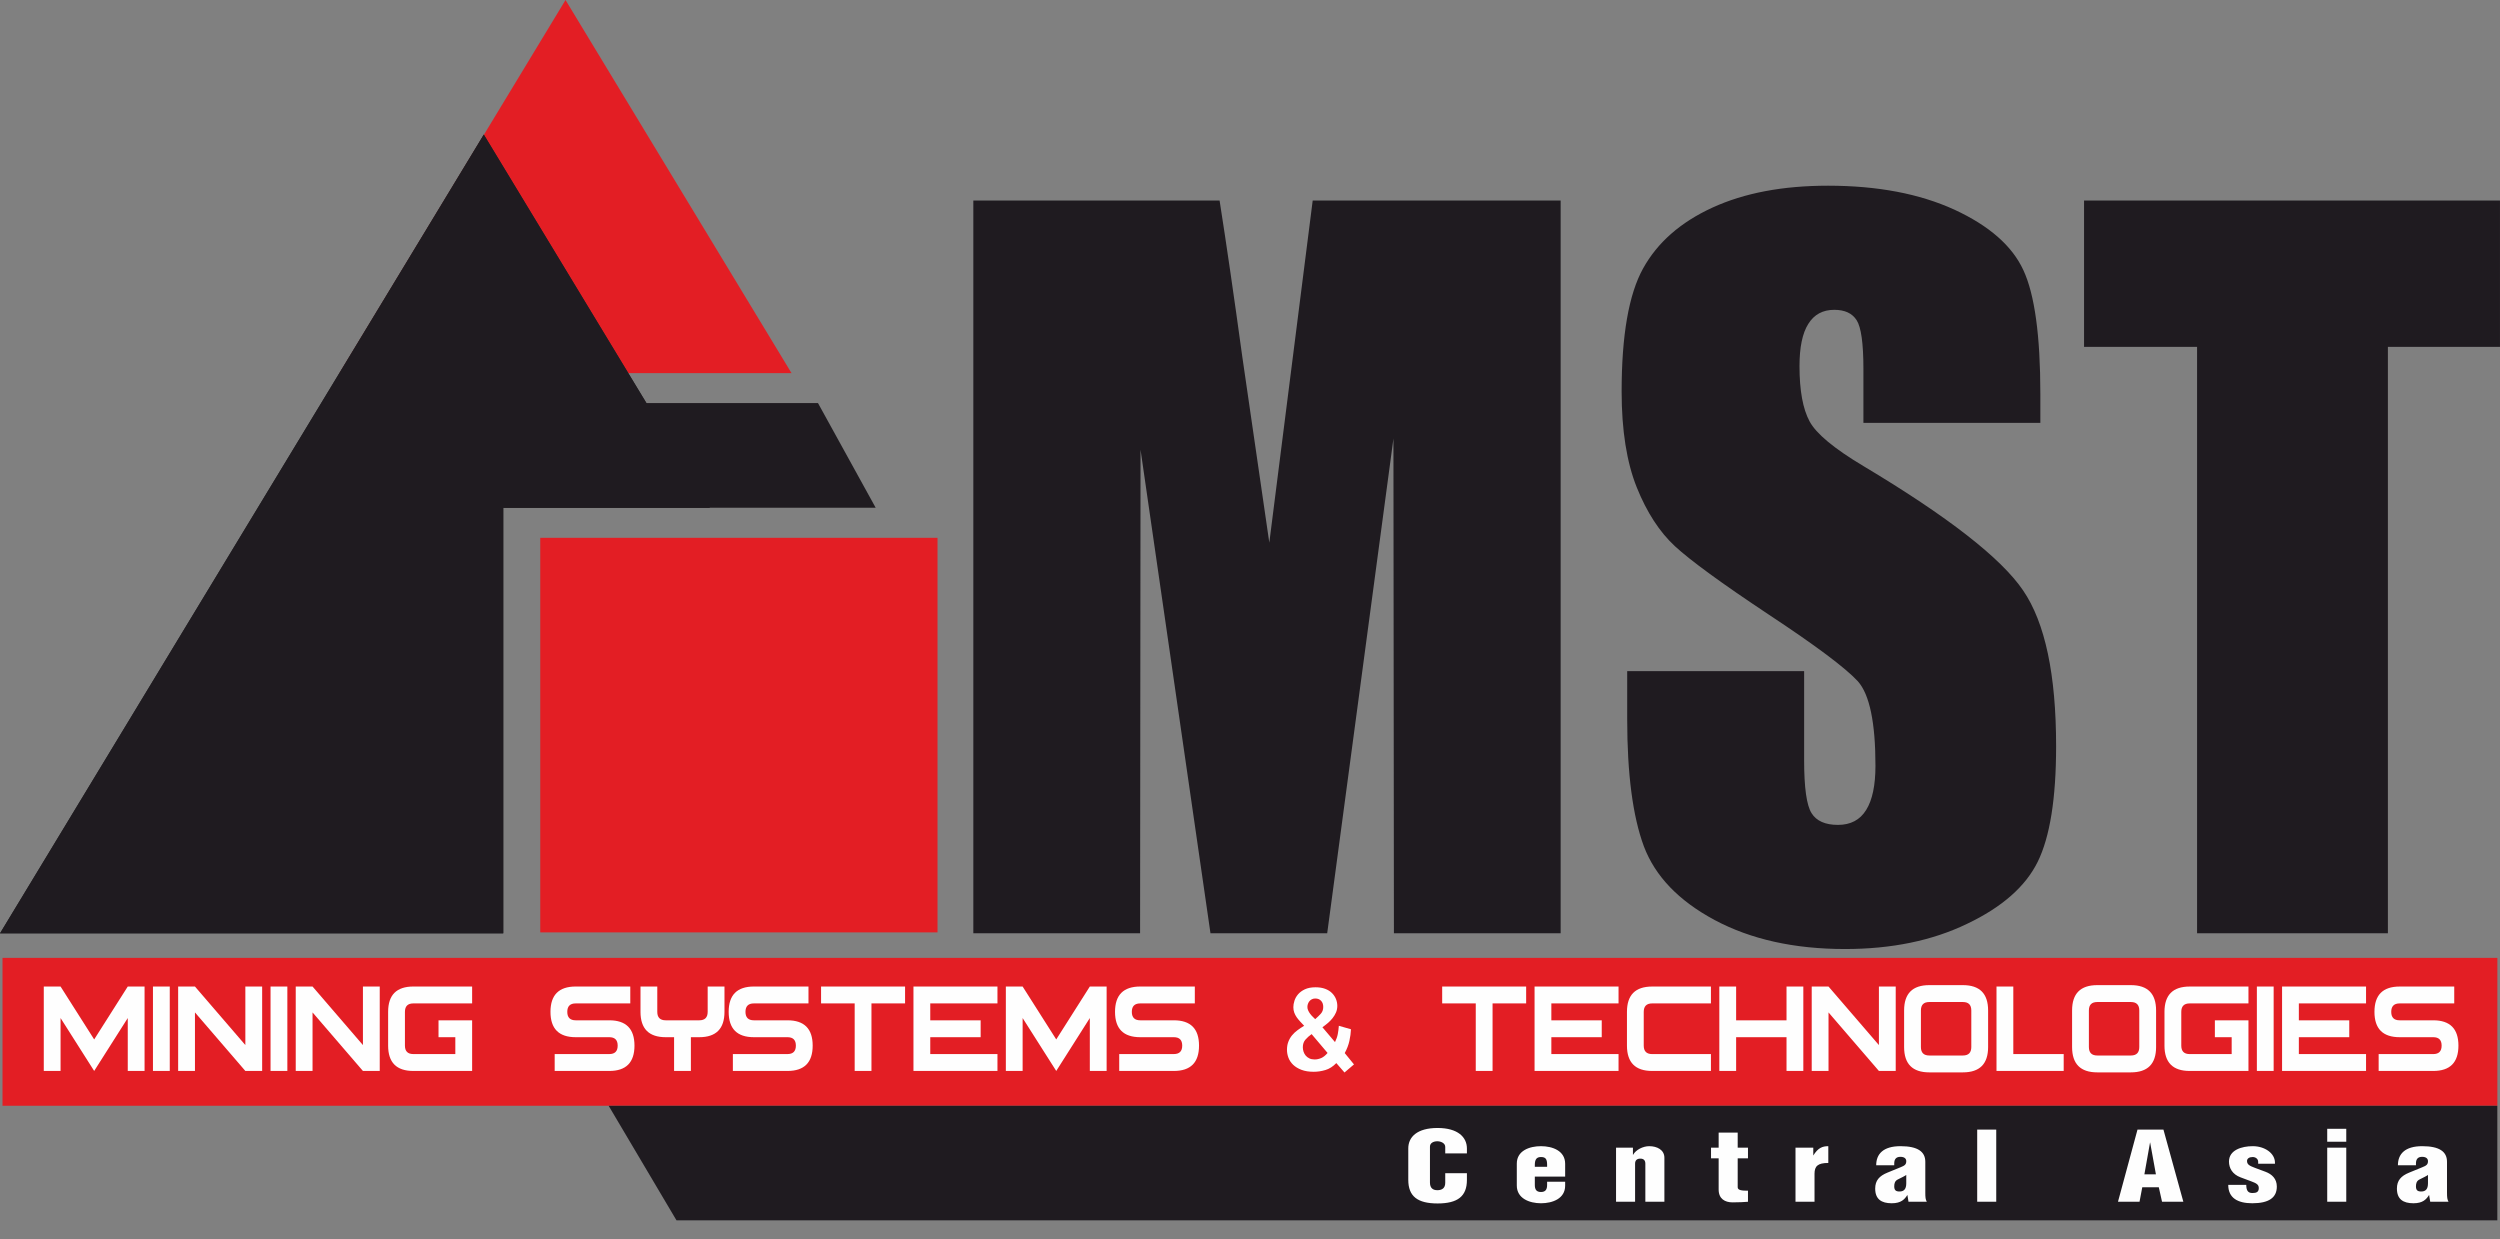
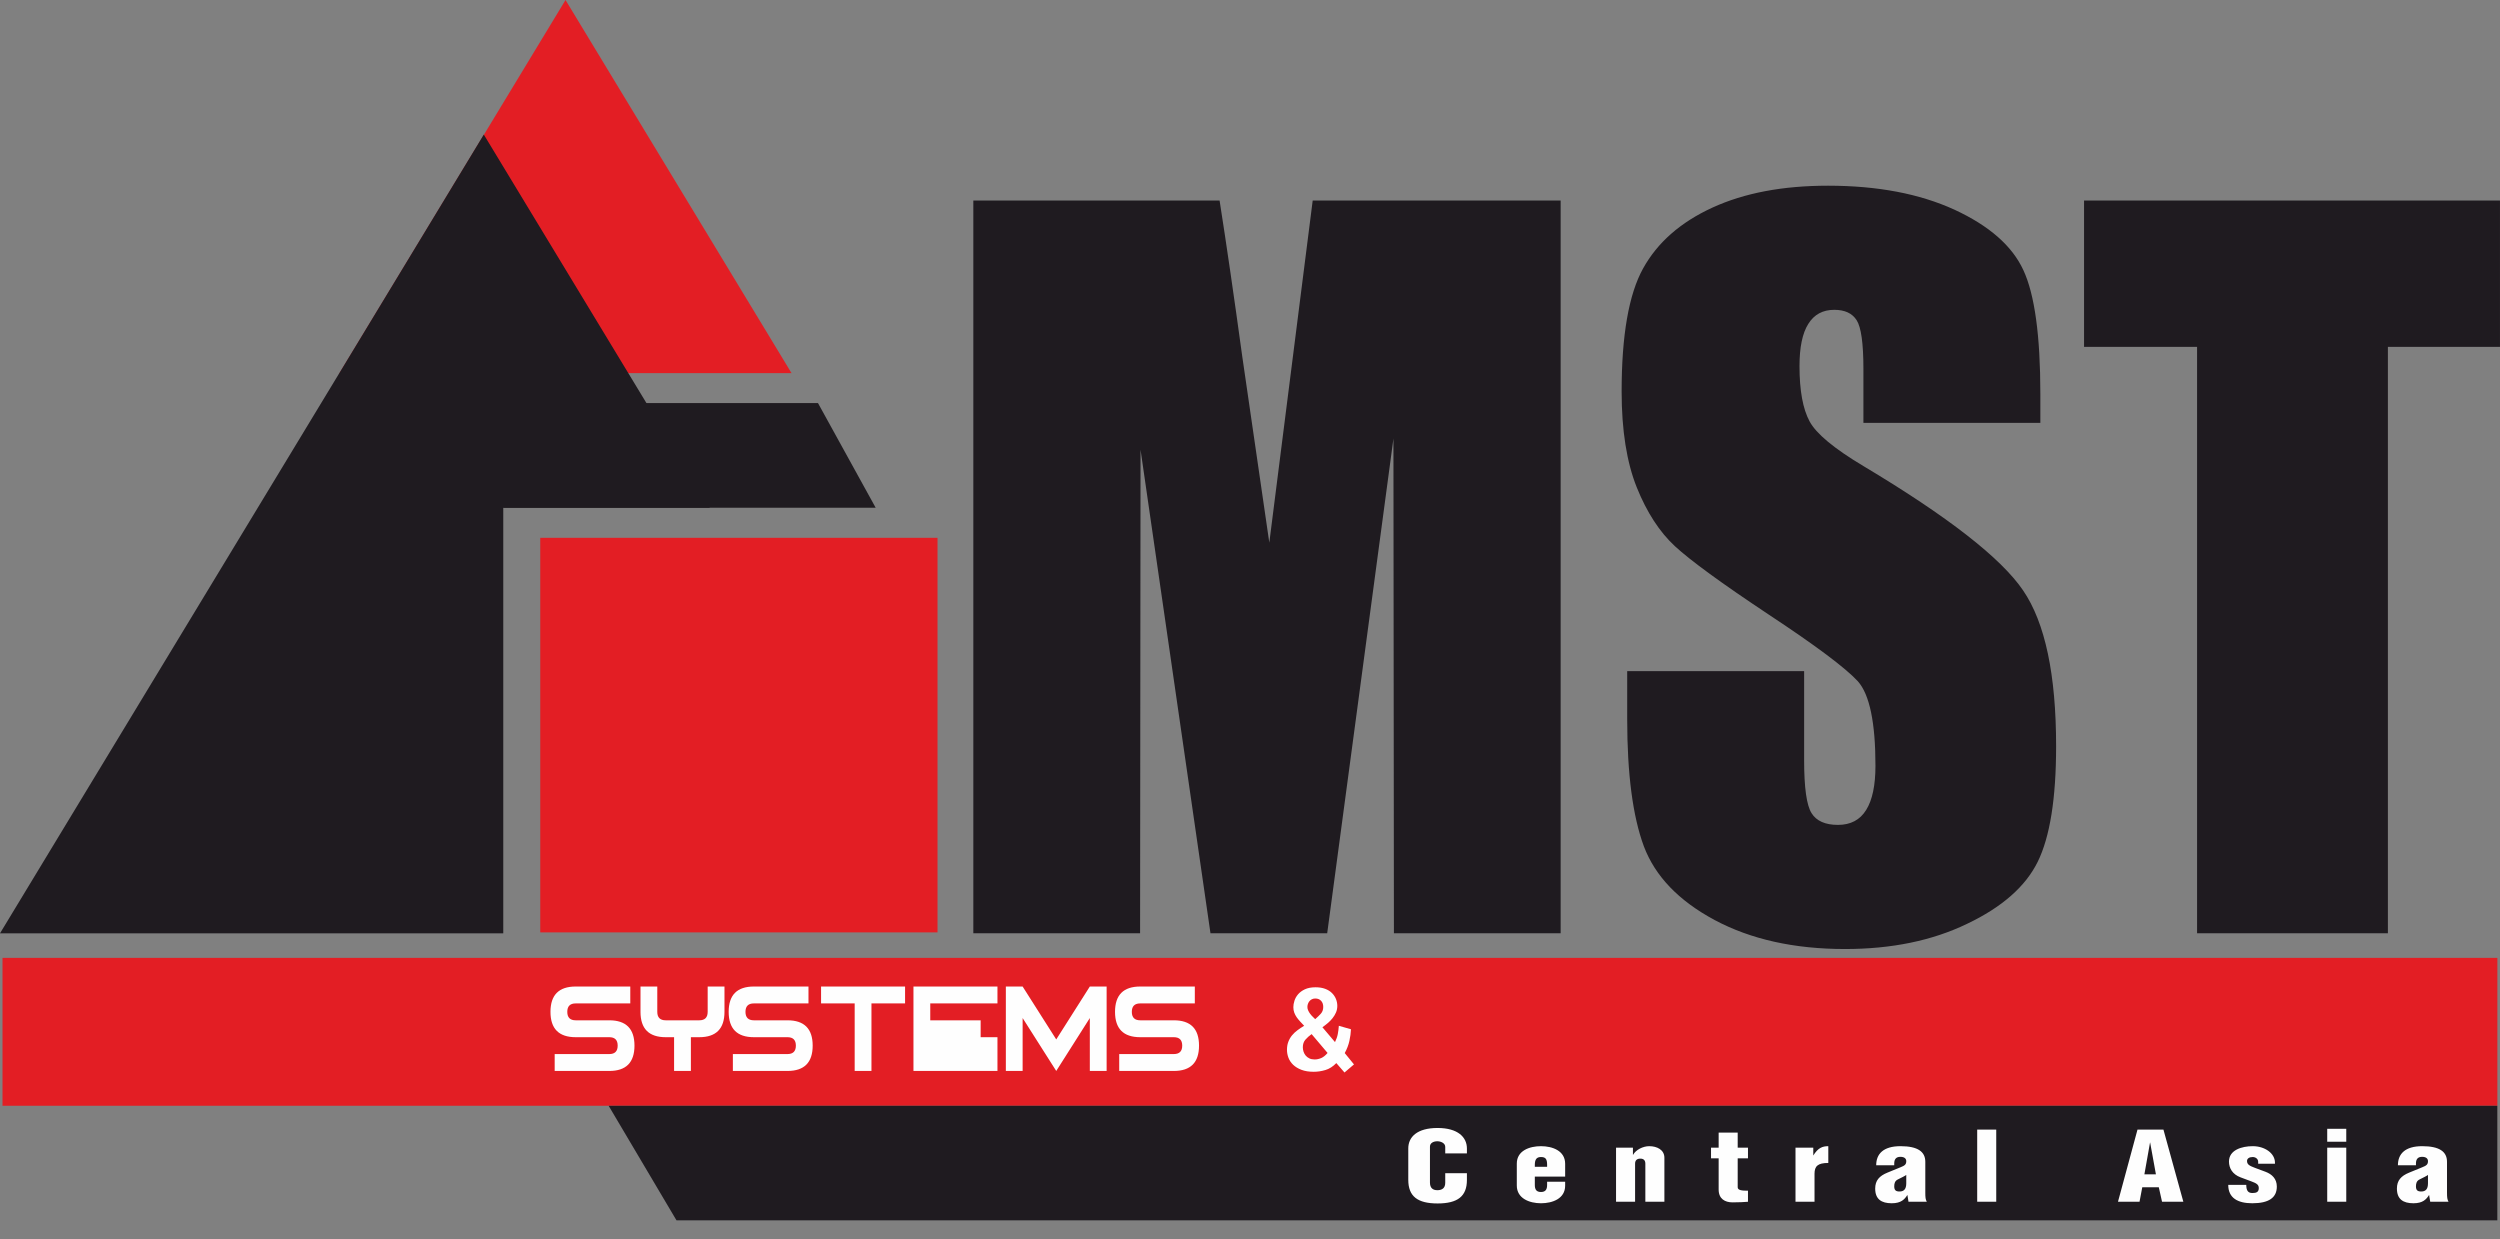
<svg xmlns="http://www.w3.org/2000/svg" width="115" height="57" viewBox="0 0 115 57" fill="none">
  <rect x="0" y="0" width="115" height="57" fill="#808080" stroke="none" />
  <path fill-rule="evenodd" clip-rule="evenodd" d="M15.598 17.197L26.014 0L36.411 17.165H26.908V17.197H15.598Z" fill="#E31E24" />
-   <path fill-rule="evenodd" clip-rule="evenodd" d="M0 42.933L22.255 6.19L32.652 23.355H23.15V42.933L0 42.933Z" fill="#2B2A29" />
  <path fill-rule="evenodd" clip-rule="evenodd" d="M0 42.933L22.255 6.19L32.652 23.355H23.15V42.933L0 42.933Z" fill="#1F1B20" />
  <path fill-rule="evenodd" clip-rule="evenodd" d="M24.852 24.739H43.126V42.89H24.852V24.739Z" fill="#E31E24" />
  <path fill-rule="evenodd" clip-rule="evenodd" d="M23.15 23.356H40.281L37.627 18.541H23.15V23.356Z" fill="#1F1B20" />
  <path d="M71.79 9.224V42.931H64.12L64.098 20.175L61.051 42.931H55.682L52.465 20.687L52.444 42.931H44.773V9.224H56.101C56.421 11.262 56.769 13.663 57.145 16.404L58.388 24.962L60.384 9.224H71.79ZM93.856 19.451H85.717V16.958C85.717 15.793 85.611 15.047 85.405 14.728C85.199 14.408 84.858 14.252 84.375 14.252C83.849 14.252 83.452 14.465 83.182 14.898C82.912 15.325 82.777 15.971 82.777 16.844C82.777 17.966 82.933 18.812 83.239 19.38C83.537 19.941 84.361 20.63 85.717 21.439C89.602 23.762 92.052 25.672 93.061 27.157C94.076 28.641 94.581 31.034 94.581 34.33C94.581 36.73 94.297 38.499 93.735 39.642C93.174 40.779 92.095 41.73 90.483 42.497C88.878 43.272 87.01 43.655 84.872 43.655C82.528 43.655 80.533 43.208 78.871 42.32C77.216 41.432 76.136 40.303 75.618 38.932C75.107 37.554 74.851 35.601 74.851 33.08V30.871H82.99V34.969C82.99 36.233 83.104 37.043 83.331 37.405C83.558 37.767 83.963 37.945 84.545 37.945C85.128 37.945 85.561 37.718 85.845 37.256C86.129 36.801 86.271 36.12 86.271 35.225C86.271 33.243 86.001 31.944 85.462 31.34C84.9 30.729 83.537 29.706 81.364 28.272C79.19 26.83 77.756 25.779 77.046 25.125C76.342 24.472 75.753 23.57 75.291 22.419C74.83 21.269 74.595 19.799 74.595 18.009C74.595 15.431 74.922 13.542 75.582 12.349C76.243 11.156 77.301 10.225 78.771 9.55C80.242 8.876 82.01 8.542 84.091 8.542C86.363 8.542 88.295 8.911 89.9 9.643C91.498 10.382 92.557 11.305 93.075 12.427C93.594 13.542 93.856 15.438 93.856 18.116V19.451ZM114.999 9.224V15.957H109.843V42.931H101.065V15.957H95.866V9.224H114.999Z" fill="#1F1B20" />
  <path fill-rule="evenodd" clip-rule="evenodd" d="M0.115 50.865H114.879V44.062H0.115V50.865Z" fill="#E31E24" />
-   <path d="M6.65 49.264H5.877V46.83L4.332 49.264L2.786 46.83V49.264H2.014V45.38H2.786L4.332 47.814L5.877 45.38H6.65V49.264ZM7.809 49.264H7.036V45.38H7.809V49.264ZM12.059 49.264H11.286L8.968 46.571V49.264H8.195V45.38H8.968L11.286 48.073V45.38H12.059V49.264ZM13.218 49.264H12.445V45.38H13.218V49.264ZM17.468 49.264H16.695L14.377 46.571V49.264H13.604V45.38H14.377L16.695 48.073V45.38H17.468V49.264ZM21.718 49.264H19.013C18.24 49.264 17.854 48.876 17.854 48.099V46.545C17.854 45.769 18.24 45.38 19.013 45.38H21.718V46.157H19.013C18.756 46.157 18.627 46.287 18.627 46.545V48.099C18.627 48.358 18.756 48.487 19.013 48.487H20.945V47.711H20.172V46.934H21.718V49.264Z" fill="#FEFEFE" />
-   <path d="M29.186 48.099C29.186 48.876 28.799 49.264 28.027 49.264H25.515V48.487H28.027C28.284 48.487 28.413 48.358 28.413 48.099C28.413 47.84 28.284 47.711 28.027 47.711H26.481C25.709 47.711 25.322 47.322 25.322 46.545C25.322 45.769 25.709 45.38 26.481 45.38H28.993V46.157H26.481C26.224 46.157 26.095 46.287 26.095 46.545C26.095 46.804 26.224 46.934 26.481 46.934H28.027C28.799 46.934 29.186 47.322 29.186 48.099ZM33.326 46.545C33.326 47.322 32.94 47.711 32.167 47.711H31.781V49.264H31.008V47.711H30.622C29.849 47.711 29.463 47.322 29.463 46.545V45.38H30.235V46.545C30.235 46.804 30.364 46.934 30.622 46.934H32.167C32.425 46.934 32.553 46.804 32.553 46.545V45.38H33.326V46.545ZM37.383 48.099C37.383 48.876 36.996 49.264 36.224 49.264H33.712V48.487H36.224C36.481 48.487 36.61 48.358 36.61 48.099C36.61 47.84 36.481 47.711 36.224 47.711H34.678C33.906 47.711 33.519 47.322 33.519 46.545C33.519 45.769 33.906 45.38 34.678 45.38H37.19V46.157H34.678C34.421 46.157 34.292 46.287 34.292 46.545C34.292 46.804 34.421 46.934 34.678 46.934H36.224C36.996 46.934 37.383 47.322 37.383 48.099ZM41.633 46.157H40.087V49.264H39.315V46.157H37.769V45.38H41.633V46.157ZM45.883 46.157H42.792V46.934H45.11V47.711H42.792V48.487H45.883V49.264H42.019V45.38H45.883V46.157ZM50.905 49.264H50.132V46.83L48.587 49.264L47.041 46.83V49.264H46.269V45.38H47.041L48.587 47.814L50.132 45.38H50.905V49.264ZM55.155 48.099C55.155 48.876 54.769 49.264 53.996 49.264H51.484V48.487H53.996C54.253 48.487 54.382 48.358 54.382 48.099C54.382 47.84 54.253 47.711 53.996 47.711H52.45C51.678 47.711 51.291 47.322 51.291 46.545C51.291 45.769 51.678 45.38 52.45 45.38H54.962V46.157H52.45C52.193 46.157 52.064 46.287 52.064 46.545C52.064 46.804 52.193 46.934 52.45 46.934H53.996C54.769 46.934 55.155 47.322 55.155 48.099Z" fill="#FEFEFE" />
+   <path d="M29.186 48.099C29.186 48.876 28.799 49.264 28.027 49.264H25.515V48.487H28.027C28.284 48.487 28.413 48.358 28.413 48.099C28.413 47.84 28.284 47.711 28.027 47.711H26.481C25.709 47.711 25.322 47.322 25.322 46.545C25.322 45.769 25.709 45.38 26.481 45.38H28.993V46.157H26.481C26.224 46.157 26.095 46.287 26.095 46.545C26.095 46.804 26.224 46.934 26.481 46.934H28.027C28.799 46.934 29.186 47.322 29.186 48.099ZM33.326 46.545C33.326 47.322 32.94 47.711 32.167 47.711H31.781V49.264H31.008V47.711H30.622C29.849 47.711 29.463 47.322 29.463 46.545V45.38H30.235V46.545C30.235 46.804 30.364 46.934 30.622 46.934H32.167C32.425 46.934 32.553 46.804 32.553 46.545V45.38H33.326V46.545ZM37.383 48.099C37.383 48.876 36.996 49.264 36.224 49.264H33.712V48.487H36.224C36.481 48.487 36.61 48.358 36.61 48.099C36.61 47.84 36.481 47.711 36.224 47.711H34.678C33.906 47.711 33.519 47.322 33.519 46.545C33.519 45.769 33.906 45.38 34.678 45.38H37.19V46.157H34.678C34.421 46.157 34.292 46.287 34.292 46.545C34.292 46.804 34.421 46.934 34.678 46.934H36.224C36.996 46.934 37.383 47.322 37.383 48.099ZM41.633 46.157H40.087V49.264H39.315V46.157H37.769V45.38H41.633V46.157ZM45.883 46.157H42.792V46.934H45.11V47.711H42.792H45.883V49.264H42.019V45.38H45.883V46.157ZM50.905 49.264H50.132V46.83L48.587 49.264L47.041 46.83V49.264H46.269V45.38H47.041L48.587 47.814L50.132 45.38H50.905V49.264ZM55.155 48.099C55.155 48.876 54.769 49.264 53.996 49.264H51.484V48.487H53.996C54.253 48.487 54.382 48.358 54.382 48.099C54.382 47.84 54.253 47.711 53.996 47.711H52.45C51.678 47.711 51.291 47.322 51.291 46.545C51.291 45.769 51.678 45.38 52.45 45.38H54.962V46.157H52.45C52.193 46.157 52.064 46.287 52.064 46.545C52.064 46.804 52.193 46.934 52.45 46.934H53.996C54.769 46.934 55.155 47.322 55.155 48.099Z" fill="#FEFEFE" />
  <path d="M62.145 47.347C62.138 47.514 62.114 47.691 62.073 47.877C62.033 48.065 61.961 48.252 61.858 48.441L62.283 48.963L61.847 49.335L61.471 48.902C61.316 49.061 61.149 49.168 60.969 49.221C60.788 49.275 60.609 49.302 60.433 49.302C60.212 49.302 60.024 49.272 59.87 49.213C59.715 49.154 59.588 49.077 59.488 48.983C59.389 48.888 59.316 48.781 59.27 48.66C59.224 48.54 59.201 48.417 59.201 48.291C59.201 48.154 59.221 48.032 59.262 47.925C59.302 47.818 59.358 47.719 59.43 47.63C59.502 47.542 59.586 47.462 59.682 47.392C59.777 47.321 59.88 47.253 59.991 47.186C59.928 47.12 59.868 47.055 59.809 46.992C59.75 46.929 59.697 46.863 59.648 46.795C59.601 46.726 59.563 46.654 59.535 46.578C59.508 46.502 59.494 46.42 59.494 46.331C59.494 46.242 59.51 46.144 59.544 46.037C59.577 45.929 59.633 45.83 59.712 45.737C59.791 45.645 59.896 45.568 60.027 45.507C60.158 45.446 60.321 45.415 60.516 45.415C60.685 45.415 60.833 45.439 60.96 45.487C61.087 45.535 61.191 45.6 61.272 45.682C61.353 45.763 61.414 45.855 61.455 45.956C61.495 46.058 61.516 46.163 61.516 46.27C61.516 46.381 61.495 46.483 61.455 46.575C61.414 46.668 61.362 46.755 61.297 46.837C61.233 46.918 61.16 46.993 61.079 47.061C60.998 47.13 60.915 47.194 60.831 47.253L61.41 47.936C61.473 47.806 61.516 47.684 61.538 47.569C61.56 47.455 61.576 47.327 61.587 47.186L62.145 47.347ZM60.334 47.569C60.219 47.651 60.123 47.737 60.046 47.828C59.969 47.918 59.93 48.034 59.93 48.175C59.93 48.241 59.941 48.309 59.963 48.377C59.986 48.446 60.019 48.506 60.063 48.558C60.107 48.61 60.163 48.652 60.231 48.686C60.299 48.719 60.381 48.735 60.477 48.735C60.573 48.735 60.671 48.714 60.773 48.672C60.874 48.629 60.972 48.55 61.068 48.436L60.334 47.569ZM60.499 46.881C60.606 46.788 60.694 46.702 60.764 46.623C60.834 46.543 60.869 46.442 60.869 46.32C60.869 46.202 60.836 46.107 60.77 46.037C60.703 45.967 60.615 45.931 60.505 45.931C60.442 45.931 60.388 45.943 60.342 45.968C60.296 45.992 60.258 46.023 60.228 46.062C60.199 46.101 60.177 46.142 60.162 46.187C60.148 46.231 60.14 46.276 60.14 46.32C60.14 46.376 60.152 46.429 60.176 46.481C60.2 46.533 60.229 46.583 60.264 46.631C60.299 46.679 60.338 46.724 60.38 46.764C60.423 46.805 60.462 46.844 60.499 46.881Z" fill="#FEFEFE" />
-   <path d="M70.203 46.157H68.658V49.264H67.885V46.157H66.34V45.381H70.203V46.157ZM74.453 46.157H71.362V46.934H73.68V47.711H71.362V48.488H74.453V49.264H70.59V45.381H74.453V46.157ZM78.703 49.264H75.999C75.226 49.264 74.84 48.876 74.84 48.099V46.546C74.84 45.769 75.226 45.381 75.999 45.381H78.703V46.157H75.999C75.741 46.157 75.612 46.287 75.612 46.546V48.099C75.612 48.358 75.741 48.488 75.999 48.488H78.703V49.264ZM82.953 49.264H82.18V47.711H79.862V49.264H79.089V45.381H79.862V46.934H82.18V45.381H82.953V49.264ZM87.203 49.264H86.43L84.112 46.572V49.264H83.339V45.381H84.112L86.43 48.073V45.381H87.203V49.264ZM91.453 48.164C91.453 48.941 91.066 49.329 90.293 49.329H88.748C87.975 49.329 87.589 48.941 87.589 48.164V46.481C87.589 45.704 87.975 45.316 88.748 45.316H90.293C91.066 45.316 91.453 45.704 91.453 46.481V48.164ZM90.68 48.164V46.481C90.68 46.222 90.551 46.093 90.293 46.093H88.748C88.49 46.093 88.362 46.222 88.362 46.481V48.164C88.362 48.423 88.49 48.553 88.748 48.553H90.293C90.551 48.553 90.68 48.423 90.68 48.164ZM94.93 49.264H91.839V45.381H92.612V48.488H94.93V49.264ZM99.18 48.164C99.18 48.941 98.793 49.329 98.02 49.329H96.475C95.702 49.329 95.316 48.941 95.316 48.164V46.481C95.316 45.704 95.702 45.316 96.475 45.316H98.02C98.793 45.316 99.18 45.704 99.18 46.481V48.164ZM98.407 48.164V46.481C98.407 46.222 98.278 46.093 98.02 46.093H96.475C96.218 46.093 96.089 46.222 96.089 46.481V48.164C96.089 48.423 96.218 48.553 96.475 48.553H98.02C98.278 48.553 98.407 48.423 98.407 48.164ZM103.429 49.264H100.725C99.952 49.264 99.566 48.876 99.566 48.099V46.546C99.566 45.769 99.952 45.381 100.725 45.381H103.429V46.157H100.725C100.467 46.157 100.339 46.287 100.339 46.546V48.099C100.339 48.358 100.467 48.488 100.725 48.488H102.657V47.711H101.884V46.934H103.429V49.264ZM104.588 49.264H103.816V45.381H104.588V49.264ZM108.838 46.157H105.747V46.934H108.066V47.711H105.747V48.488H108.838V49.264H104.975V45.381H108.838V46.157ZM113.088 48.099C113.088 48.876 112.702 49.264 111.929 49.264H109.418V48.488H111.929C112.187 48.488 112.315 48.358 112.315 48.099C112.315 47.84 112.187 47.711 111.929 47.711H110.384C109.611 47.711 109.225 47.323 109.225 46.546C109.225 45.769 109.611 45.381 110.384 45.381H112.895V46.157H110.384C110.126 46.157 109.997 46.287 109.997 46.546C109.997 46.805 110.126 46.934 110.384 46.934H111.929C112.702 46.934 113.088 47.323 113.088 48.099Z" fill="#FEFEFE" />
  <path fill-rule="evenodd" clip-rule="evenodd" d="M27.998 50.866H114.877V56.135H31.118L27.998 50.866Z" fill="#1F1B20" />
  <path d="M66.481 53.968V54.407C66.481 54.657 66.331 54.749 66.118 54.749C65.91 54.749 65.778 54.647 65.778 54.398V52.743C65.778 52.572 65.951 52.498 66.118 52.498C66.273 52.498 66.481 52.581 66.481 52.756V53.057H67.478V52.83C67.478 52.313 67.063 51.887 66.129 51.887C65.184 51.887 64.781 52.303 64.781 52.826V54.273C64.781 55.036 65.213 55.359 66.129 55.359C67.051 55.359 67.478 55.031 67.478 54.278V53.968H66.481ZM71.997 54.125V53.533C71.997 52.937 71.415 52.724 70.885 52.724C70.355 52.724 69.773 52.932 69.773 53.524V54.536C69.773 55.128 70.355 55.35 70.885 55.35C71.415 55.35 71.997 55.138 71.997 54.541V54.361H71.167V54.509C71.167 54.708 71.098 54.832 70.885 54.832C70.671 54.832 70.602 54.712 70.602 54.509V54.125H71.997ZM70.602 53.672V53.584C70.602 53.334 70.683 53.223 70.885 53.223C71.104 53.223 71.167 53.325 71.167 53.584V53.672H70.602ZM75.115 52.793H74.338V55.281H75.214V53.529C75.214 53.385 75.288 53.297 75.455 53.297C75.605 53.297 75.686 53.371 75.686 53.529V55.281H76.562V53.256C76.562 52.891 76.222 52.724 75.865 52.724C75.576 52.724 75.248 52.891 75.121 53.122H75.115V52.793ZM79.058 52.1V52.793H78.707V53.283H79.058V54.721C79.058 55.147 79.347 55.309 79.698 55.309C79.975 55.309 80.251 55.295 80.407 55.281V54.772C80.142 54.772 79.934 54.758 79.934 54.615V53.283H80.407V52.793H79.934V52.1H79.058ZM83.411 52.793H82.593V55.281H83.468V53.991C83.468 53.644 83.618 53.496 84.102 53.496V52.724C83.837 52.724 83.629 52.798 83.411 53.154V52.793ZM87.688 54.046V54.435C87.688 54.694 87.584 54.809 87.377 54.809C87.198 54.809 87.135 54.74 87.135 54.569C87.135 54.43 87.169 54.319 87.302 54.254C87.434 54.19 87.665 54.074 87.688 54.046ZM87.135 53.602V53.515C87.135 53.325 87.221 53.214 87.417 53.214C87.619 53.214 87.688 53.311 87.688 53.413C87.688 53.566 87.619 53.617 87.423 53.695L86.824 53.94C86.449 54.093 86.259 54.301 86.259 54.675C86.259 55.165 86.547 55.35 87.019 55.35C87.452 55.35 87.613 55.17 87.74 54.967L87.791 55.281H88.633C88.575 55.175 88.564 55.087 88.564 54.86V53.441C88.564 52.978 88.218 52.724 87.423 52.724C86.628 52.724 86.305 53.085 86.305 53.602H87.135ZM91.827 51.961H90.951V55.281H91.827V51.961ZM98.325 51.961L97.427 55.281H98.418L98.544 54.615H99.305L99.454 55.281H100.434L99.518 51.961H98.325ZM98.642 54.019L98.901 52.558H98.907L99.172 54.019H98.642ZM102.499 54.504C102.499 55.11 102.942 55.35 103.605 55.35C104.371 55.35 104.734 55.091 104.734 54.583C104.734 54.222 104.509 54.014 104.216 53.903L103.732 53.723C103.49 53.63 103.363 53.575 103.363 53.404C103.363 53.293 103.467 53.223 103.622 53.223C103.755 53.223 103.876 53.307 103.876 53.445V53.533H104.648V53.482C104.648 53.048 104.175 52.724 103.628 52.724C103.115 52.724 102.533 52.904 102.533 53.431C102.533 53.737 102.695 54.019 103.063 54.157L103.559 54.342C103.795 54.43 103.904 54.49 103.904 54.652C103.904 54.837 103.789 54.879 103.611 54.879C103.415 54.879 103.328 54.772 103.328 54.504H102.499ZM107.928 52.793H107.052V55.281H107.928V52.793ZM107.052 52.521H107.928V51.924H107.052V52.521ZM111.687 54.046V54.435C111.687 54.694 111.583 54.809 111.376 54.809C111.197 54.809 111.134 54.74 111.134 54.569C111.134 54.43 111.168 54.319 111.301 54.254C111.433 54.19 111.664 54.074 111.687 54.046ZM111.134 53.602V53.515C111.134 53.325 111.22 53.214 111.416 53.214C111.618 53.214 111.687 53.311 111.687 53.413C111.687 53.566 111.618 53.617 111.422 53.695L110.823 53.94C110.448 54.093 110.258 54.301 110.258 54.675C110.258 55.165 110.546 55.35 111.018 55.35C111.45 55.35 111.612 55.17 111.739 54.967L111.79 55.281H112.632C112.574 55.175 112.562 55.087 112.562 54.86V53.441C112.562 52.978 112.217 52.724 111.422 52.724C110.627 52.724 110.304 53.085 110.304 53.602H111.134Z" fill="#FEFEFE" />
</svg>